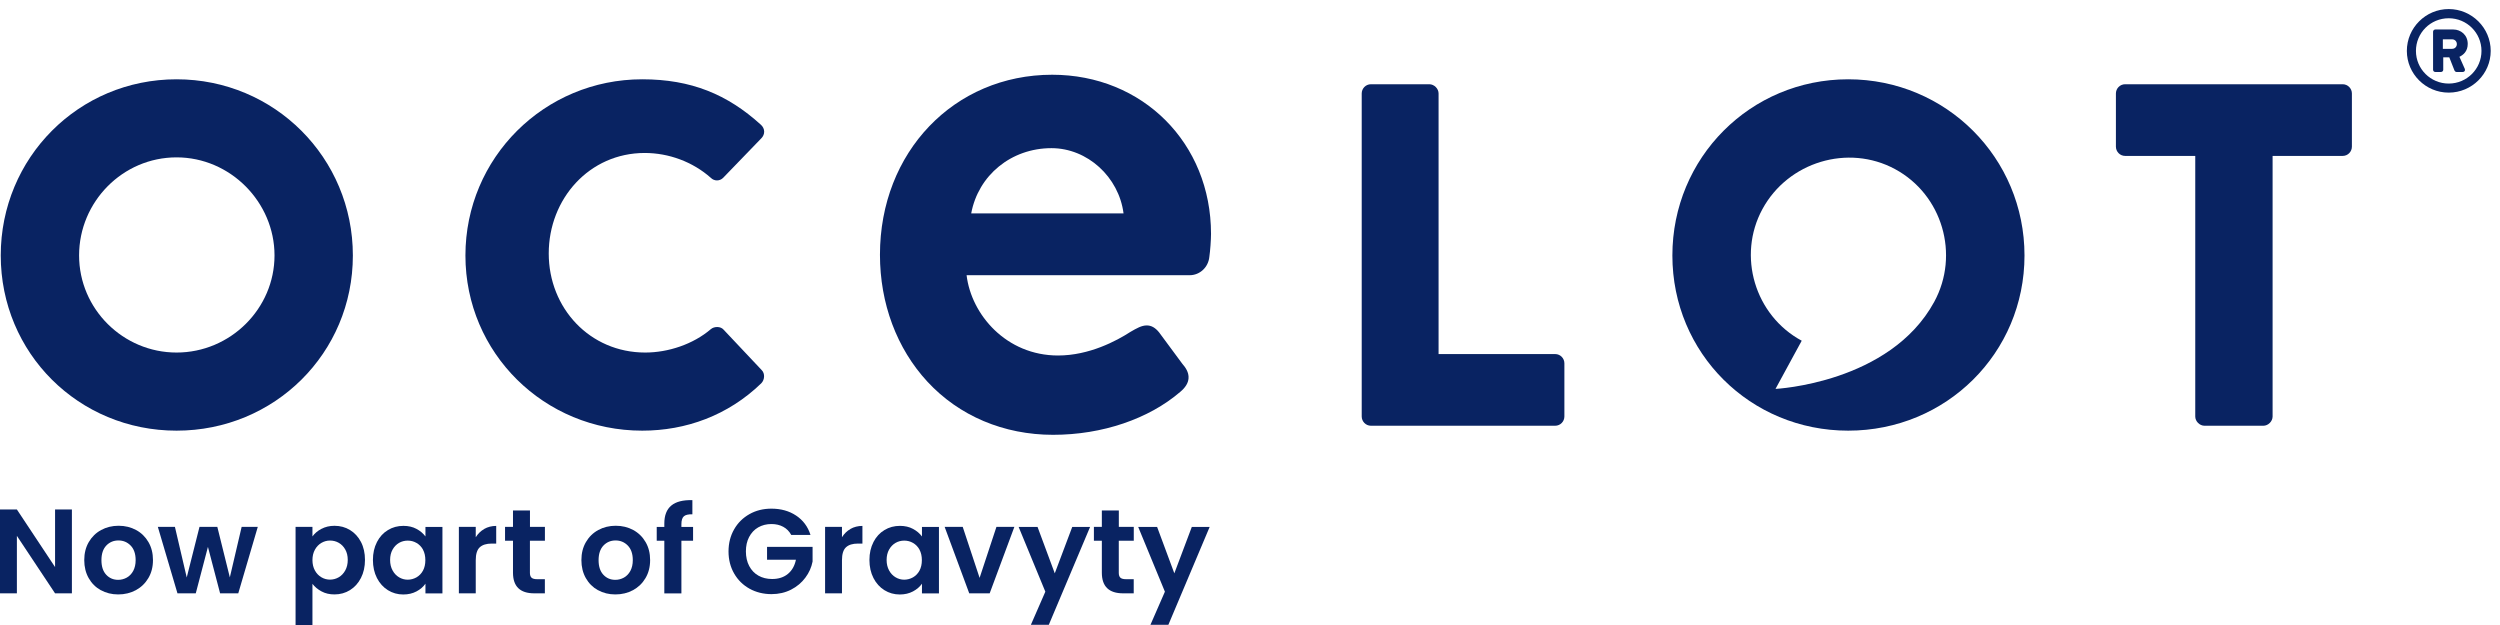
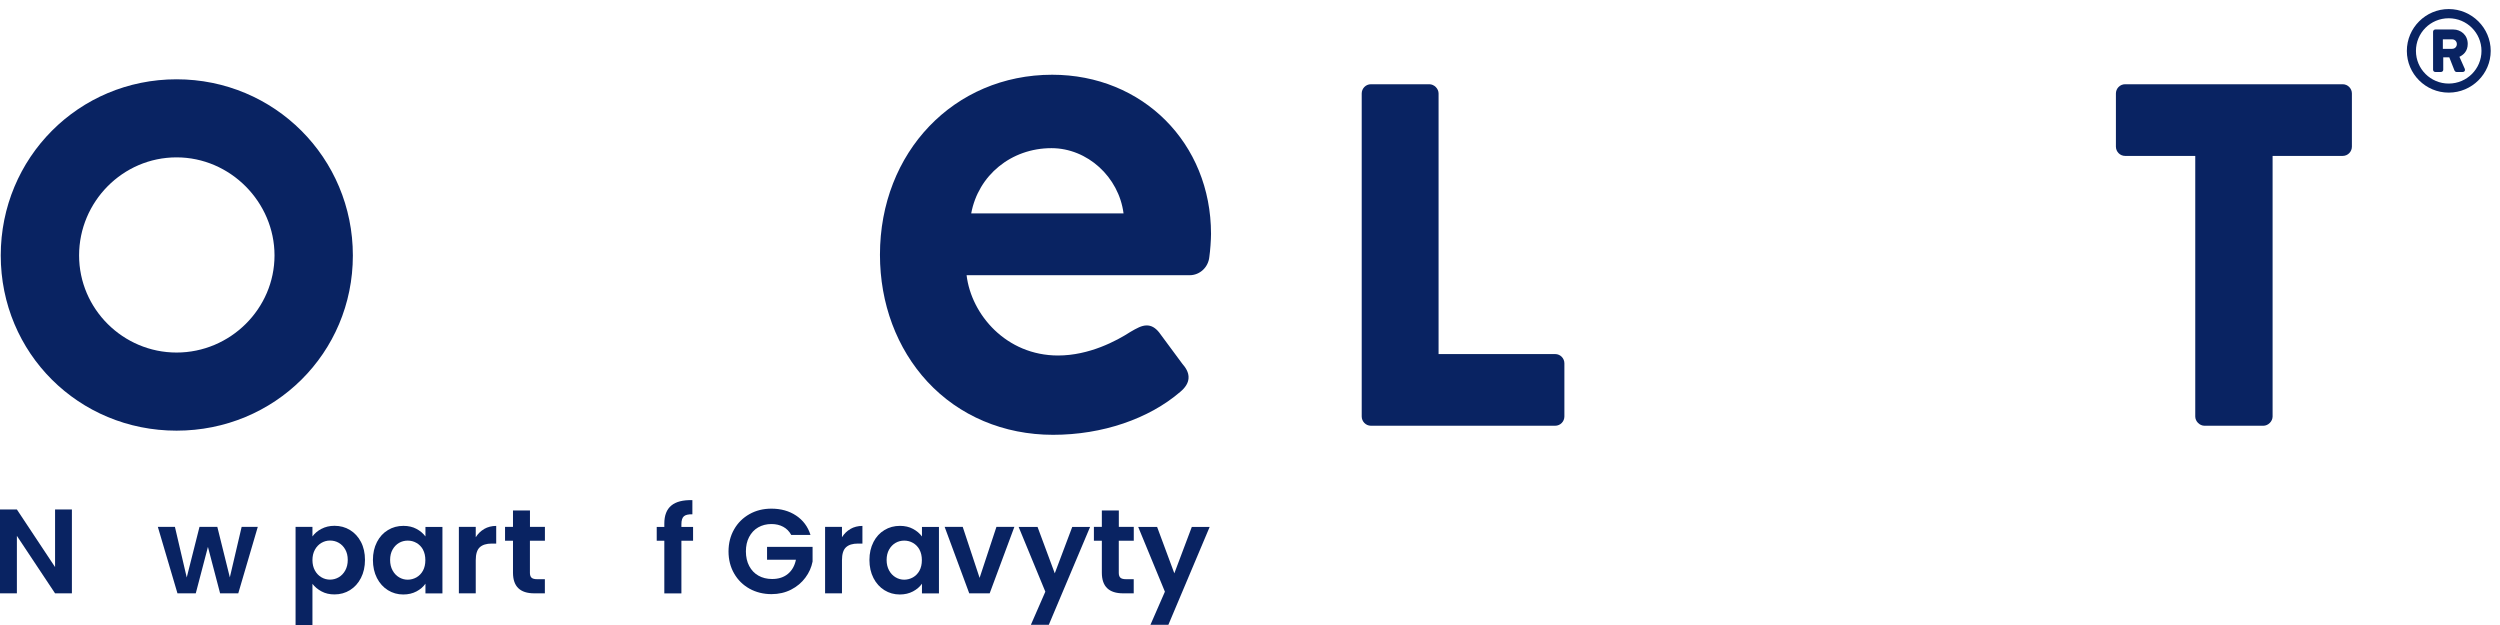
<svg xmlns="http://www.w3.org/2000/svg" width="228" height="57" viewBox="0 0 228 57" fill="none">
  <path d="M16.102 7.232C25.036 7.232 32.181 14.397 32.181 23.3C32.181 32.202 25.036 39.276 16.102 39.276C7.168 39.276 0.068 32.197 0.068 23.295C0.068 14.393 7.172 7.232 16.102 7.232ZM16.102 32.152C21.015 32.152 25.036 28.145 25.036 23.295C25.036 18.445 21.015 14.352 16.102 14.352C11.189 14.352 7.213 18.404 7.213 23.295C7.213 28.186 11.234 32.152 16.102 32.152Z" fill="#092362" />
-   <path d="M58.576 7.232C63.041 7.232 66.346 8.613 69.385 11.37C69.788 11.726 69.788 12.259 69.43 12.615L65.948 16.22C65.635 16.532 65.142 16.532 64.829 16.22C63.176 14.754 60.989 13.951 58.798 13.951C53.749 13.951 50.045 18.133 50.045 23.119C50.045 28.105 53.794 32.152 58.843 32.152C60.944 32.152 63.222 31.394 64.829 30.018C65.142 29.752 65.721 29.752 65.989 30.063L69.471 33.758C69.783 34.07 69.738 34.647 69.425 34.959C66.387 37.896 62.547 39.276 58.571 39.276C49.637 39.276 42.447 32.202 42.447 23.3C42.447 14.397 49.637 7.232 58.571 7.232H58.576Z" fill="#092362" />
  <path d="M124.188 8.525C124.188 8.079 124.546 7.682 125.035 7.682H130.351C130.799 7.682 131.198 8.083 131.198 8.525V32.29H141.825C142.319 32.29 142.672 32.691 142.672 33.134V37.984C142.672 38.431 142.314 38.828 141.825 38.828H125.035C124.546 38.828 124.188 38.426 124.188 37.984V8.525Z" fill="#092362" />
  <path d="M200.202 14.22H193.817C193.328 14.22 192.971 13.818 192.971 13.376V8.525C192.971 8.079 193.328 7.682 193.817 7.682H213.646C214.135 7.682 214.493 8.083 214.493 8.525V13.376C214.493 13.822 214.135 14.22 213.646 14.22H207.261V37.984C207.261 38.431 206.858 38.828 206.415 38.828H201.053C200.605 38.828 200.207 38.426 200.207 37.984V14.22H200.202Z" fill="#092362" />
  <path d="M95.964 6.816C87.008 6.816 80.252 13.873 80.252 23.235C80.252 27.68 81.787 31.786 84.576 34.804C87.469 37.931 91.54 39.655 96.041 39.655C100.542 39.655 104.781 38.193 107.633 35.743C108.109 35.346 108.362 34.94 108.394 34.506C108.439 33.951 108.1 33.491 107.837 33.189L105.704 30.306C105.36 29.882 104.998 29.679 104.586 29.679C104.11 29.679 103.662 29.94 103.092 30.27C101.837 31.082 99.342 32.422 96.494 32.422C91.78 32.422 88.584 28.704 88.153 25.099H108.498C109.422 25.099 110.196 24.381 110.291 23.43C110.373 22.875 110.445 21.864 110.445 21.331C110.445 13.056 104.215 6.816 95.955 6.816H95.964ZM102.467 19.463H88.574C89.217 15.989 92.219 13.512 95.892 13.512C99.175 13.512 102.041 16.143 102.467 19.463Z" fill="#092362" />
-   <path d="M168.555 7.232C159.621 7.232 152.521 14.397 152.521 23.3C152.521 32.202 159.621 39.276 168.555 39.276C177.489 39.276 184.634 32.202 184.634 23.3C184.634 14.397 177.489 7.232 168.555 7.232ZM176.402 27.527C172.363 34.954 161.926 35.468 161.926 35.468L163.633 32.328L164.317 31.074C160.038 28.764 158.417 23.331 160.735 19.067C163.076 14.763 168.546 13.111 172.825 15.422C177.145 17.754 178.743 23.223 176.402 27.527Z" fill="#092362" />
  <path d="M223.322 0.826C225.428 0.826 227.153 2.545 227.153 4.643C227.153 6.741 225.428 8.447 223.322 8.447C221.217 8.447 219.505 6.741 219.505 4.643C219.505 2.545 221.217 0.826 223.322 0.826ZM223.322 7.621C224.98 7.621 226.311 6.286 226.311 4.643C226.311 3.001 224.98 1.665 223.322 1.665C221.665 1.665 220.334 2.992 220.334 4.643C220.334 6.295 221.674 7.621 223.322 7.621ZM221.896 2.893C221.896 2.789 221.982 2.69 222.1 2.69H223.748C224.409 2.69 225.057 3.177 225.057 4.003C225.057 4.702 224.631 5.022 224.3 5.18L224.789 6.281C224.853 6.43 224.758 6.565 224.608 6.565H224.033C223.947 6.565 223.875 6.489 223.843 6.417L223.377 5.23H222.824V6.362C222.824 6.466 222.738 6.565 222.62 6.565H222.1C221.982 6.565 221.896 6.471 221.896 6.362V2.884V2.893ZM223.63 4.454C223.884 4.454 224.065 4.264 224.065 4.021C224.065 3.777 223.884 3.587 223.63 3.587H222.788V4.458H223.63V4.454Z" fill="#092362" />
  <path d="M6.557 54.113H5.022L1.54 48.87V54.113H0V46.465H1.54L5.022 51.717V46.465H6.557V54.113Z" fill="#092362" />
-   <path d="M9.192 53.824C8.726 53.567 8.354 53.197 8.087 52.723C7.82 52.249 7.684 51.703 7.684 51.081C7.684 50.458 7.82 49.912 8.096 49.438C8.373 48.964 8.744 48.599 9.224 48.337C9.699 48.08 10.229 47.949 10.818 47.949C11.406 47.949 11.936 48.08 12.412 48.337C12.887 48.594 13.263 48.964 13.539 49.438C13.815 49.912 13.951 50.458 13.951 51.081C13.951 51.703 13.811 52.249 13.53 52.723C13.249 53.197 12.869 53.562 12.389 53.824C11.909 54.081 11.375 54.212 10.782 54.212C10.188 54.212 9.668 54.081 9.201 53.824H9.192ZM11.56 52.678C11.805 52.542 12 52.339 12.149 52.069C12.294 51.798 12.371 51.469 12.371 51.085C12.371 50.508 12.217 50.065 11.914 49.754C11.61 49.443 11.239 49.289 10.8 49.289C10.361 49.289 9.994 49.443 9.695 49.754C9.4 50.065 9.251 50.508 9.251 51.085C9.251 51.663 9.396 52.105 9.686 52.416C9.976 52.727 10.338 52.881 10.777 52.881C11.053 52.881 11.316 52.813 11.56 52.678Z" fill="#092362" />
  <path d="M23.51 48.051L21.731 54.11H20.073L18.964 49.878L17.855 54.11H16.184L14.395 48.051H15.953L17.03 52.666L18.194 48.051H19.82L20.961 52.657L22.038 48.051H23.51Z" fill="#092362" />
  <path d="M29.315 48.233C29.664 48.048 30.058 47.953 30.506 47.953C31.027 47.953 31.497 48.08 31.919 48.337C32.34 48.594 32.675 48.955 32.919 49.424C33.164 49.893 33.286 50.439 33.286 51.062C33.286 51.684 33.164 52.23 32.919 52.709C32.675 53.187 32.34 53.557 31.919 53.819C31.497 54.08 31.027 54.211 30.506 54.211C30.058 54.211 29.664 54.121 29.324 53.936C28.984 53.755 28.708 53.525 28.495 53.246V57H26.956V48.048H28.495V48.923C28.695 48.648 28.966 48.413 29.315 48.228V48.233ZM31.488 50.114C31.339 49.848 31.14 49.645 30.895 49.505C30.651 49.365 30.384 49.298 30.098 49.298C29.813 49.298 29.559 49.37 29.315 49.51C29.07 49.654 28.871 49.857 28.722 50.128C28.572 50.399 28.495 50.715 28.495 51.08C28.495 51.445 28.572 51.761 28.722 52.032C28.871 52.303 29.07 52.506 29.315 52.65C29.559 52.794 29.822 52.862 30.098 52.862C30.375 52.862 30.651 52.79 30.895 52.646C31.14 52.501 31.339 52.294 31.488 52.023C31.638 51.752 31.715 51.432 31.715 51.062C31.715 50.692 31.638 50.381 31.488 50.114Z" fill="#092362" />
  <path d="M34.377 49.434C34.622 48.961 34.957 48.595 35.378 48.343C35.799 48.085 36.27 47.959 36.791 47.959C37.244 47.959 37.642 48.049 37.982 48.234C38.322 48.415 38.593 48.645 38.801 48.925V48.058H40.35V54.118H38.801V53.233C38.602 53.518 38.331 53.752 37.982 53.937C37.633 54.122 37.235 54.217 36.777 54.217C36.266 54.217 35.799 54.086 35.378 53.825C34.957 53.563 34.622 53.193 34.377 52.715C34.133 52.236 34.011 51.686 34.011 51.068C34.011 50.45 34.133 49.913 34.377 49.439V49.434ZM38.58 50.129C38.435 49.863 38.236 49.66 37.986 49.516C37.737 49.371 37.47 49.304 37.185 49.304C36.9 49.304 36.637 49.371 36.392 49.511C36.153 49.651 35.953 49.854 35.804 50.12C35.654 50.386 35.578 50.702 35.578 51.068C35.578 51.433 35.654 51.754 35.804 52.024C35.953 52.3 36.153 52.507 36.397 52.651C36.642 52.796 36.904 52.868 37.18 52.868C37.457 52.868 37.733 52.796 37.982 52.656C38.231 52.512 38.43 52.309 38.575 52.042C38.72 51.776 38.792 51.456 38.792 51.086C38.792 50.716 38.72 50.395 38.575 50.129H38.58Z" fill="#092362" />
  <path d="M44.163 48.238C44.48 48.058 44.846 47.963 45.254 47.963V49.574H44.846C44.362 49.574 44 49.687 43.755 49.912C43.511 50.138 43.388 50.53 43.388 51.094V54.113H41.849V48.053H43.388V48.996C43.588 48.676 43.846 48.423 44.163 48.243V48.238Z" fill="#092362" />
  <path d="M48.329 49.312V52.244C48.329 52.447 48.379 52.596 48.478 52.687C48.578 52.777 48.745 52.822 48.976 52.822H49.692V54.112H48.727C47.432 54.112 46.785 53.485 46.785 52.231V49.312H46.06V48.053H46.785V46.555H48.333V48.053H49.696V49.312H48.333H48.329Z" fill="#092362" />
-   <path d="M54.532 53.824C54.066 53.567 53.695 53.197 53.427 52.723C53.16 52.249 53.024 51.703 53.024 51.081C53.024 50.458 53.16 49.912 53.437 49.438C53.713 48.964 54.084 48.599 54.564 48.337C55.039 48.08 55.569 47.949 56.158 47.949C56.746 47.949 57.276 48.08 57.752 48.337C58.227 48.594 58.603 48.964 58.879 49.438C59.156 49.912 59.291 50.458 59.291 51.081C59.291 51.703 59.151 52.249 58.87 52.723C58.59 53.197 58.209 53.562 57.729 53.824C57.249 54.081 56.715 54.212 56.122 54.212C55.529 54.212 55.008 54.081 54.541 53.824H54.532ZM56.901 52.678C57.145 52.542 57.34 52.339 57.489 52.069C57.634 51.798 57.711 51.469 57.711 51.085C57.711 50.508 57.557 50.065 57.254 49.754C56.95 49.443 56.579 49.289 56.14 49.289C55.7 49.289 55.334 49.443 55.035 49.754C54.741 50.065 54.591 50.508 54.591 51.085C54.591 51.663 54.736 52.105 55.026 52.416C55.316 52.727 55.678 52.881 56.117 52.881C56.393 52.881 56.656 52.813 56.901 52.678Z" fill="#092362" />
  <path d="M63.208 49.313H62.144V54.118H60.586V49.313H59.893V48.054H60.586V47.748C60.586 47.003 60.799 46.457 61.225 46.105C61.65 45.753 62.289 45.591 63.145 45.613V46.904C62.769 46.895 62.511 46.958 62.366 47.089C62.221 47.22 62.144 47.459 62.144 47.802V48.054H63.208V49.313Z" fill="#092362" />
  <path d="M72.156 48.776C71.979 48.455 71.739 48.212 71.431 48.045C71.123 47.878 70.766 47.792 70.353 47.792C69.901 47.792 69.498 47.896 69.144 48.099C68.791 48.302 68.52 48.595 68.32 48.974C68.121 49.353 68.026 49.791 68.026 50.287C68.026 50.783 68.126 51.244 68.329 51.623C68.529 52.002 68.809 52.295 69.167 52.498C69.525 52.701 69.941 52.805 70.417 52.805C71.001 52.805 71.481 52.651 71.857 52.34C72.233 52.029 72.477 51.596 72.59 51.045H69.955V49.876H74.107V51.212C74.003 51.744 73.786 52.236 73.446 52.687C73.111 53.139 72.676 53.504 72.147 53.775C71.617 54.045 71.019 54.185 70.362 54.185C69.624 54.185 68.954 54.018 68.357 53.689C67.759 53.355 67.292 52.895 66.953 52.304C66.613 51.713 66.441 51.041 66.441 50.291C66.441 49.542 66.613 48.866 66.953 48.275C67.292 47.679 67.763 47.219 68.357 46.885C68.95 46.551 69.62 46.389 70.349 46.389C71.214 46.389 71.966 46.596 72.599 47.016C73.233 47.435 73.677 48.022 73.917 48.785H72.151L72.156 48.776Z" fill="#092362" />
  <path d="M77.562 48.238C77.879 48.058 78.246 47.963 78.653 47.963V49.574H78.246C77.761 49.574 77.399 49.687 77.155 49.912C76.91 50.138 76.788 50.53 76.788 51.094V54.113H75.248V48.053H76.788V48.996C76.987 48.676 77.245 48.423 77.562 48.243V48.238Z" fill="#092362" />
  <path d="M79.659 49.434C79.903 48.961 80.239 48.595 80.66 48.343C81.081 48.085 81.552 47.959 82.073 47.959C82.525 47.959 82.924 48.049 83.263 48.234C83.603 48.415 83.875 48.645 84.083 48.925V48.058H85.632V54.118H84.083V53.233C83.884 53.518 83.612 53.752 83.263 53.937C82.915 54.122 82.516 54.217 82.059 54.217C81.547 54.217 81.081 54.086 80.66 53.825C80.239 53.563 79.903 53.193 79.659 52.715C79.415 52.236 79.292 51.686 79.292 51.068C79.292 50.45 79.415 49.913 79.659 49.439V49.434ZM83.861 50.129C83.716 49.863 83.517 49.66 83.268 49.516C83.019 49.371 82.752 49.304 82.466 49.304C82.181 49.304 81.919 49.371 81.674 49.511C81.434 49.651 81.235 49.854 81.085 50.12C80.936 50.386 80.859 50.702 80.859 51.068C80.859 51.433 80.936 51.754 81.085 52.024C81.235 52.3 81.434 52.507 81.679 52.651C81.923 52.796 82.186 52.868 82.462 52.868C82.738 52.868 83.014 52.796 83.263 52.656C83.513 52.512 83.712 52.309 83.857 52.042C84.001 51.776 84.074 51.456 84.074 51.086C84.074 50.716 84.001 50.395 83.857 50.129H83.861Z" fill="#092362" />
  <path d="M89.34 52.703L90.875 48.051H92.51L90.259 54.11H88.394L86.152 48.051H87.8L89.34 52.703Z" fill="#092362" />
  <path d="M99.419 48.051L95.652 56.98H94.017L95.335 53.962L92.899 48.055H94.624L96.195 52.288L97.789 48.055H99.424L99.419 48.051Z" fill="#092362" />
  <path d="M102.033 49.312V52.244C102.033 52.447 102.082 52.596 102.182 52.687C102.282 52.777 102.449 52.822 102.68 52.822H103.395V54.112H102.431C101.136 54.112 100.488 53.485 100.488 52.231V49.312H99.764V48.053H100.488V46.555H102.037V48.053H103.4V49.312H102.037H102.033Z" fill="#092362" />
  <path d="M110.323 48.051L106.556 56.98H104.921L106.239 53.962L103.803 48.055H105.528L107.099 52.288L108.693 48.055H110.328L110.323 48.051Z" fill="#092362" />
</svg>